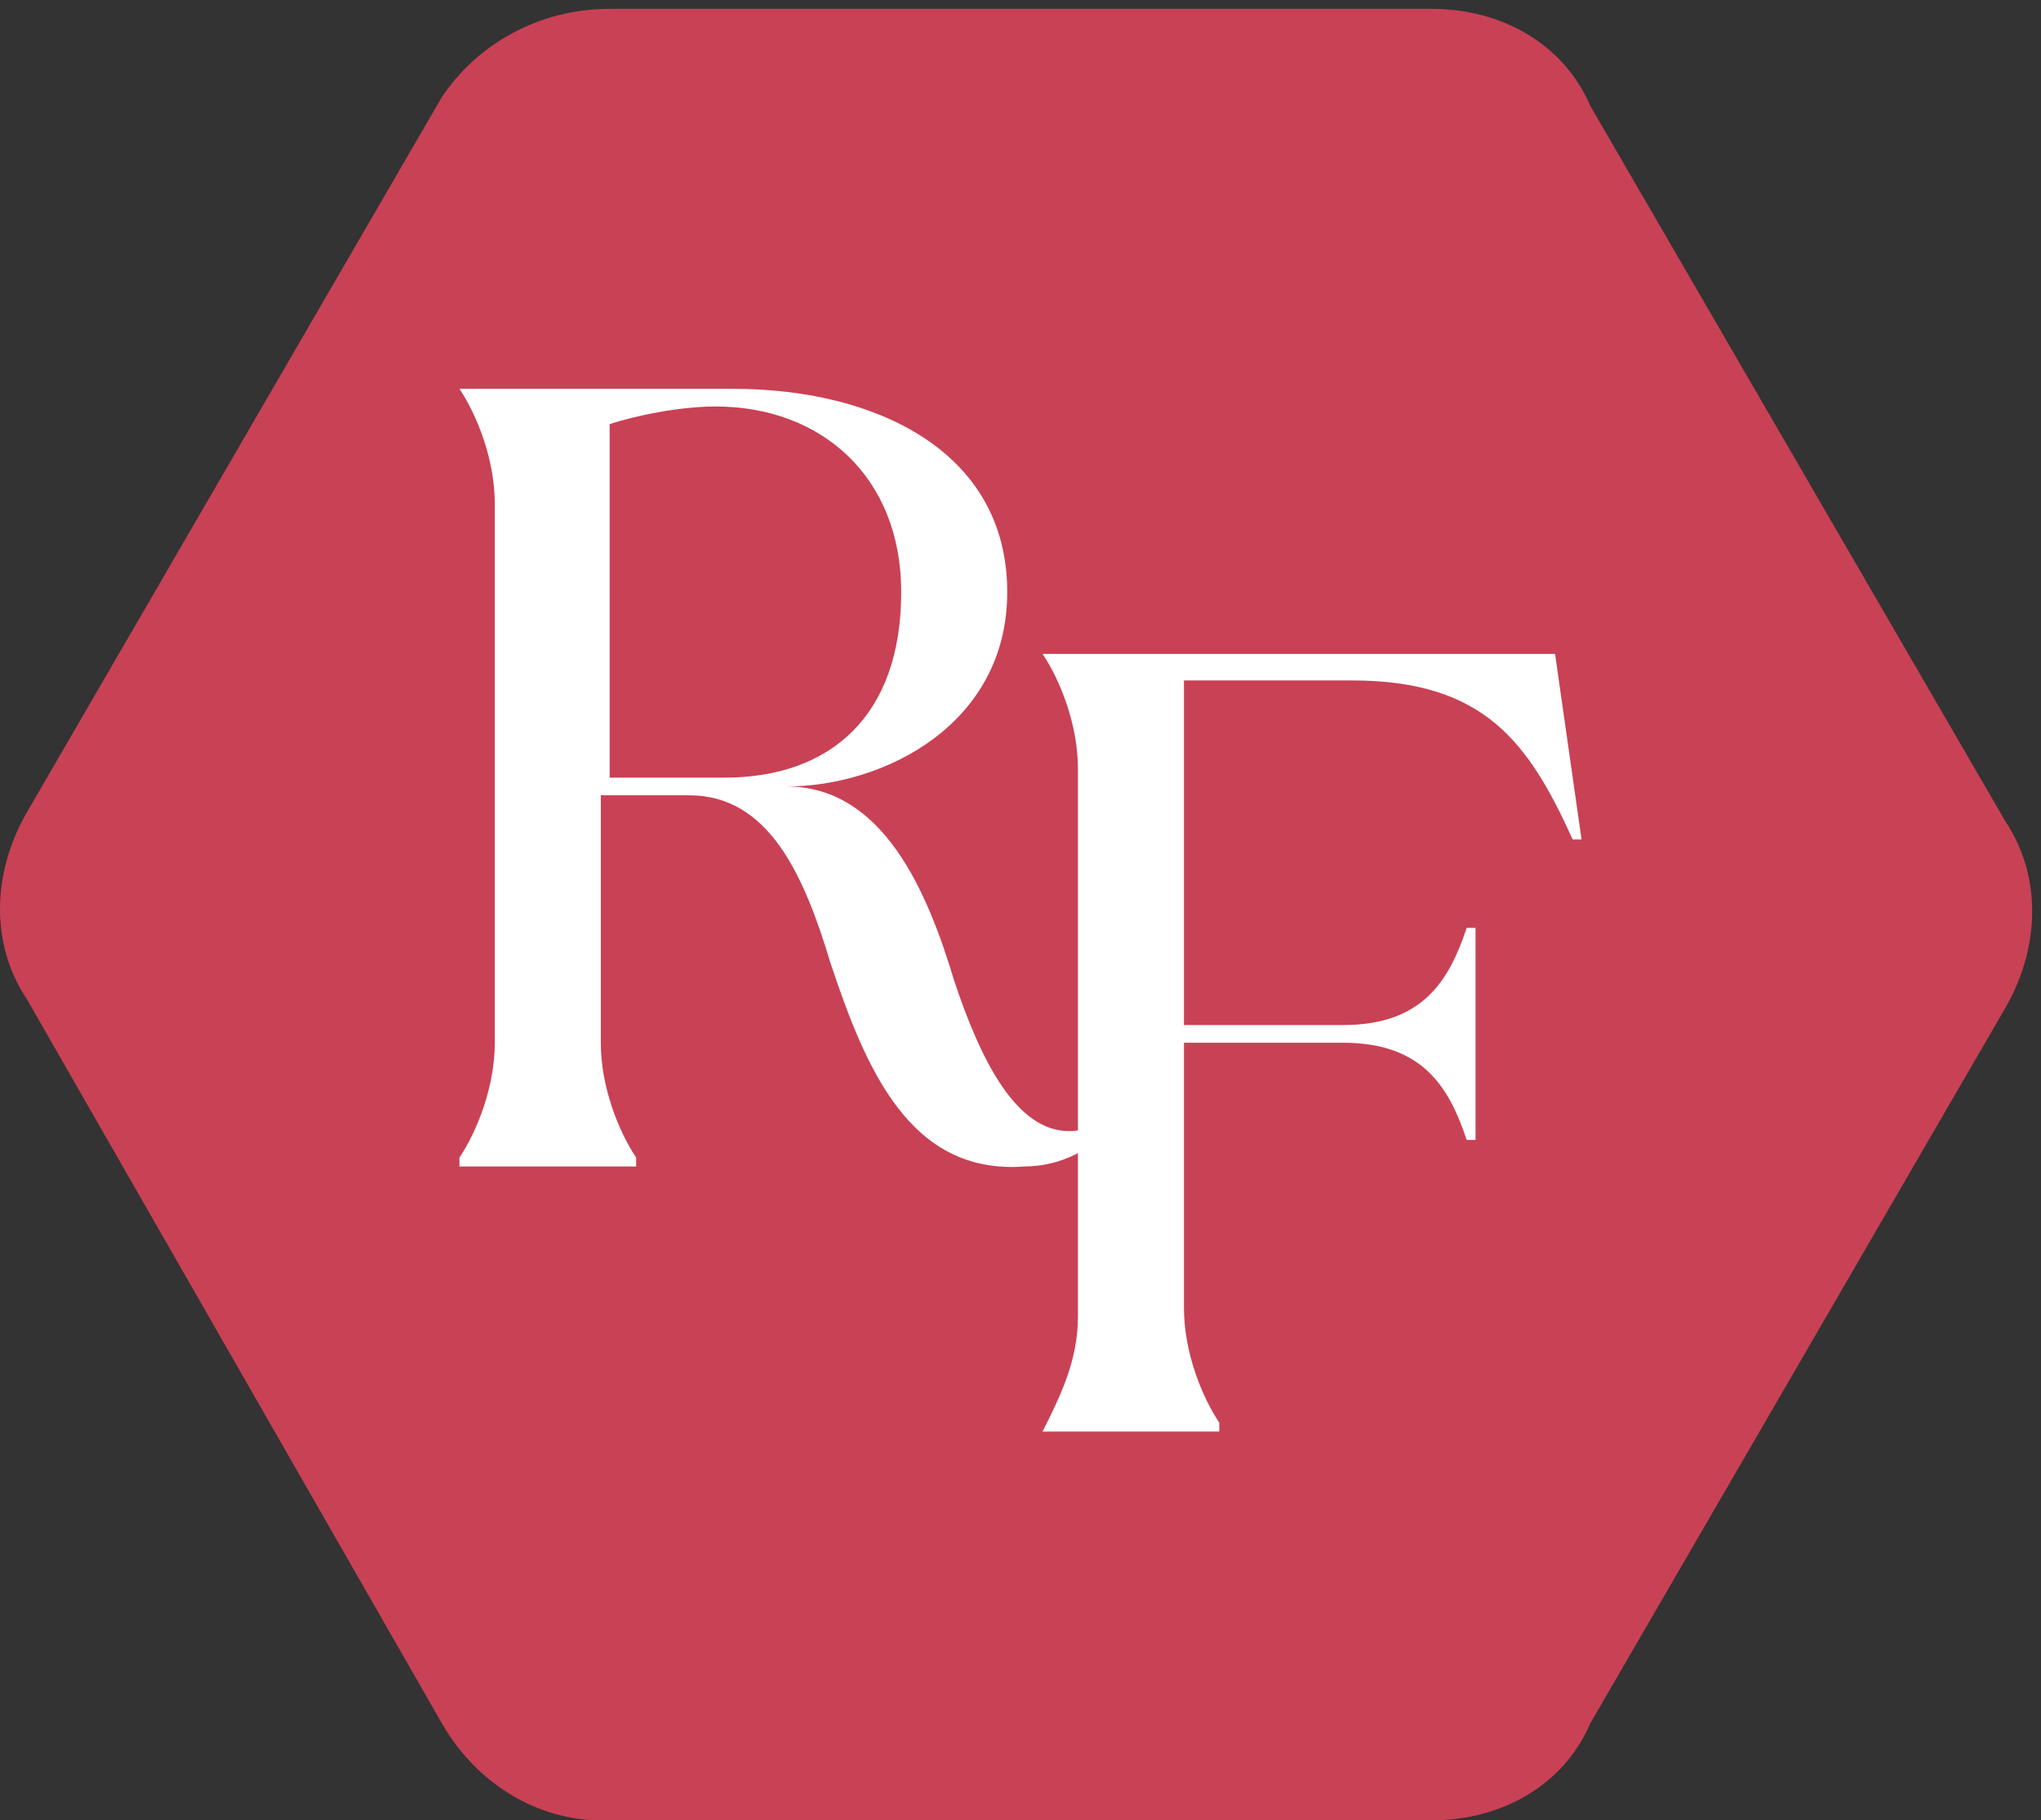
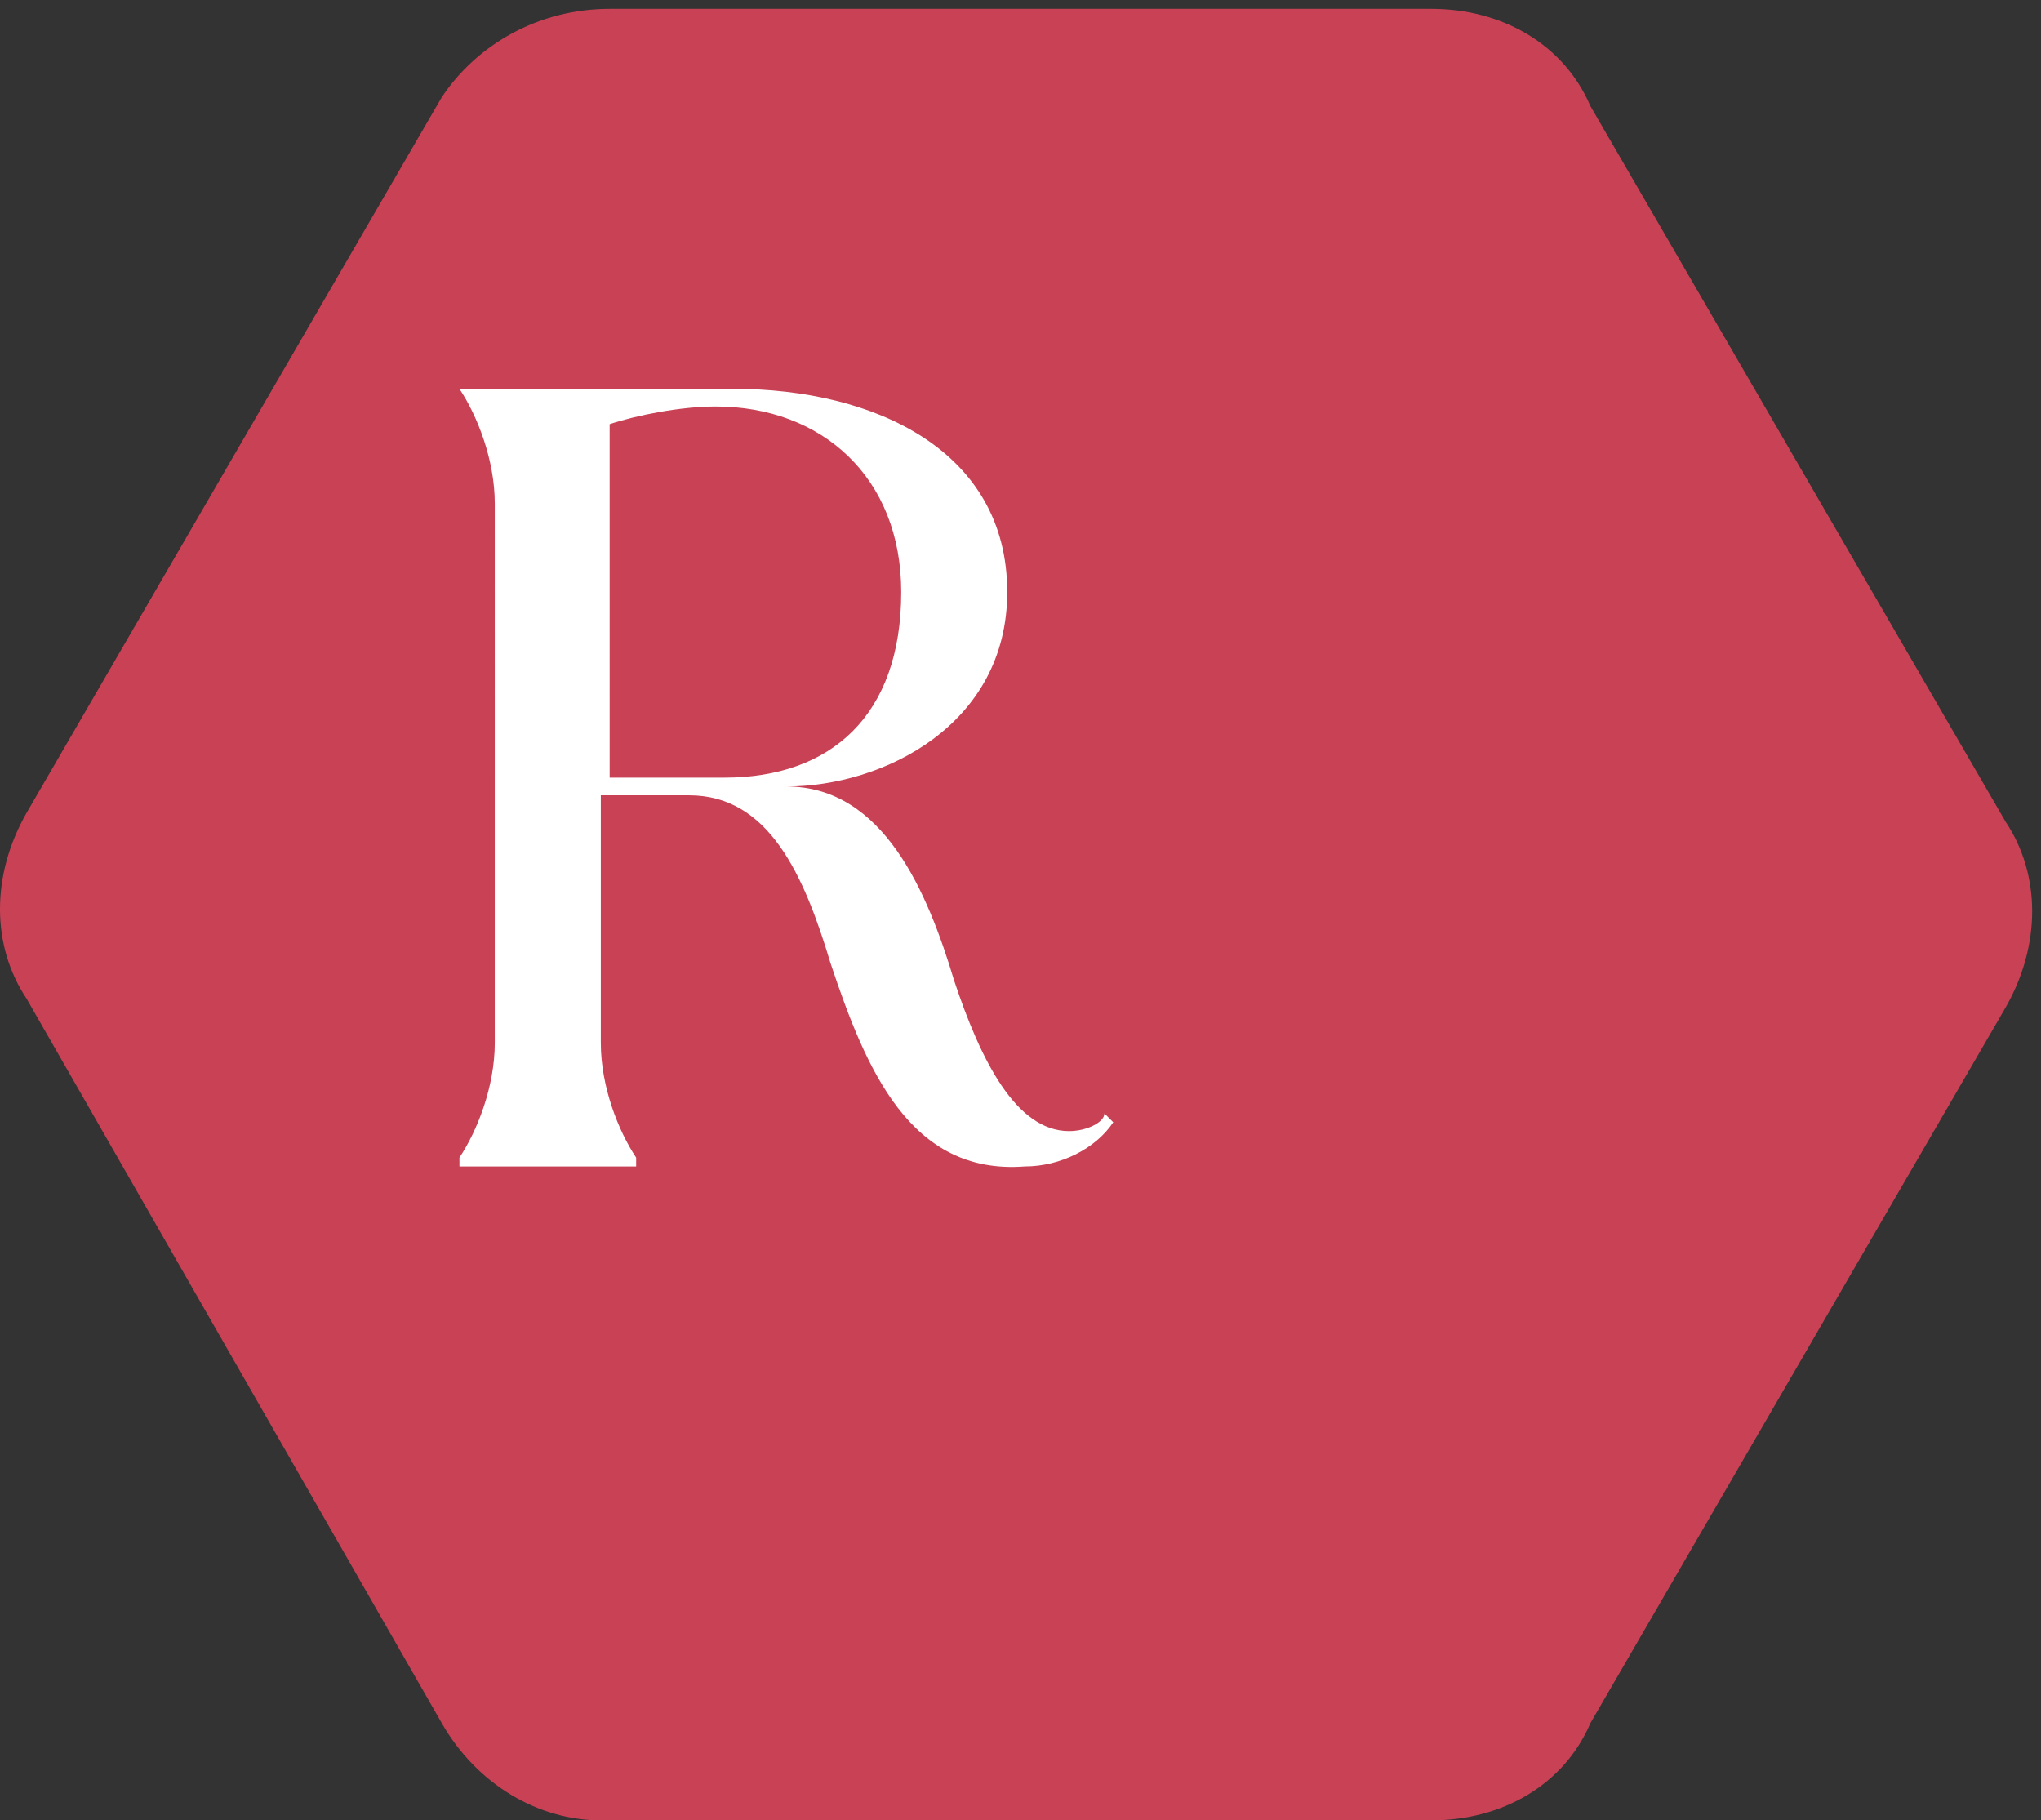
<svg xmlns="http://www.w3.org/2000/svg" version="1.1" id="Capa_1" x="0px" y="0px" viewBox="0 0 23.1 20.6" style="enable-background:new 0 0 23.1 20.6;" xml:space="preserve">
  <rect x="0" y="0" width="23.1" height="20.6" fill="#333333" stroke="none" />
  <style type="text/css">
	.st0{fill:#C94155;}
	.st1{fill:#FFFFFF;}
</style>
  <g>
    <path class="st0" d="M16.2,0.1H6.9C6.1,0.1,5.4,0.5,5,1.1L0.3,9.2c-0.4,0.7-0.4,1.5,0,2.1L5,19.5c0.4,0.7,1.1,1.1,1.8,1.1h9.4   c0.8,0,1.5-0.4,1.8-1.1l4.7-8.1c0.4-0.7,0.4-1.5,0-2.1l-4.7-8.1C17.7,0.5,17,0.1,16.2,0.1z" />
    <g>
      <g>
        <path class="st1" d="M9.4,10.9c-0.3-1-0.7-1.9-1.6-1.9h-1v2.8c0,0.5,0.2,1,0.4,1.3v0.1h-2v-0.1c0.2-0.3,0.4-0.8,0.4-1.3V5.7     c0-0.5-0.2-1-0.4-1.3V4.4h3.1c1.6,0,3.1,0.7,3.1,2.3c0,1.5-1.4,2.2-2.5,2.2v0c1.1,0,1.6,1.2,1.9,2.2c0.3,0.9,0.7,1.7,1.3,1.7     c0.2,0,0.4-0.1,0.4-0.2l0.1,0.1c-0.2,0.3-0.6,0.5-1,0.5C10.3,13.3,9.8,12.1,9.4,10.9z M6.9,8.8h1.3c1.2,0,2-0.7,2-2.1     c0-1.3-0.9-2.1-2.1-2.1c-0.4,0-0.9,0.1-1.2,0.2V8.8z" />
-         <path class="st1" d="M11.8,16.2L11.8,16.2c0.2-0.4,0.4-0.8,0.4-1.3V8.7c0-0.5-0.2-1-0.4-1.3V7.4h5.8l0.3,2.1h-0.1     c-0.5-1.1-1-1.8-2.5-1.8h-1.9v3.9h1.8c0.9,0,1.2-0.5,1.4-1.1h0.1v2.4h-0.1c-0.2-0.6-0.5-1.1-1.4-1.1h-1.8v3c0,0.5,0.2,1,0.4,1.3     v0.1H11.8z" />
      </g>
    </g>
  </g>
</svg>